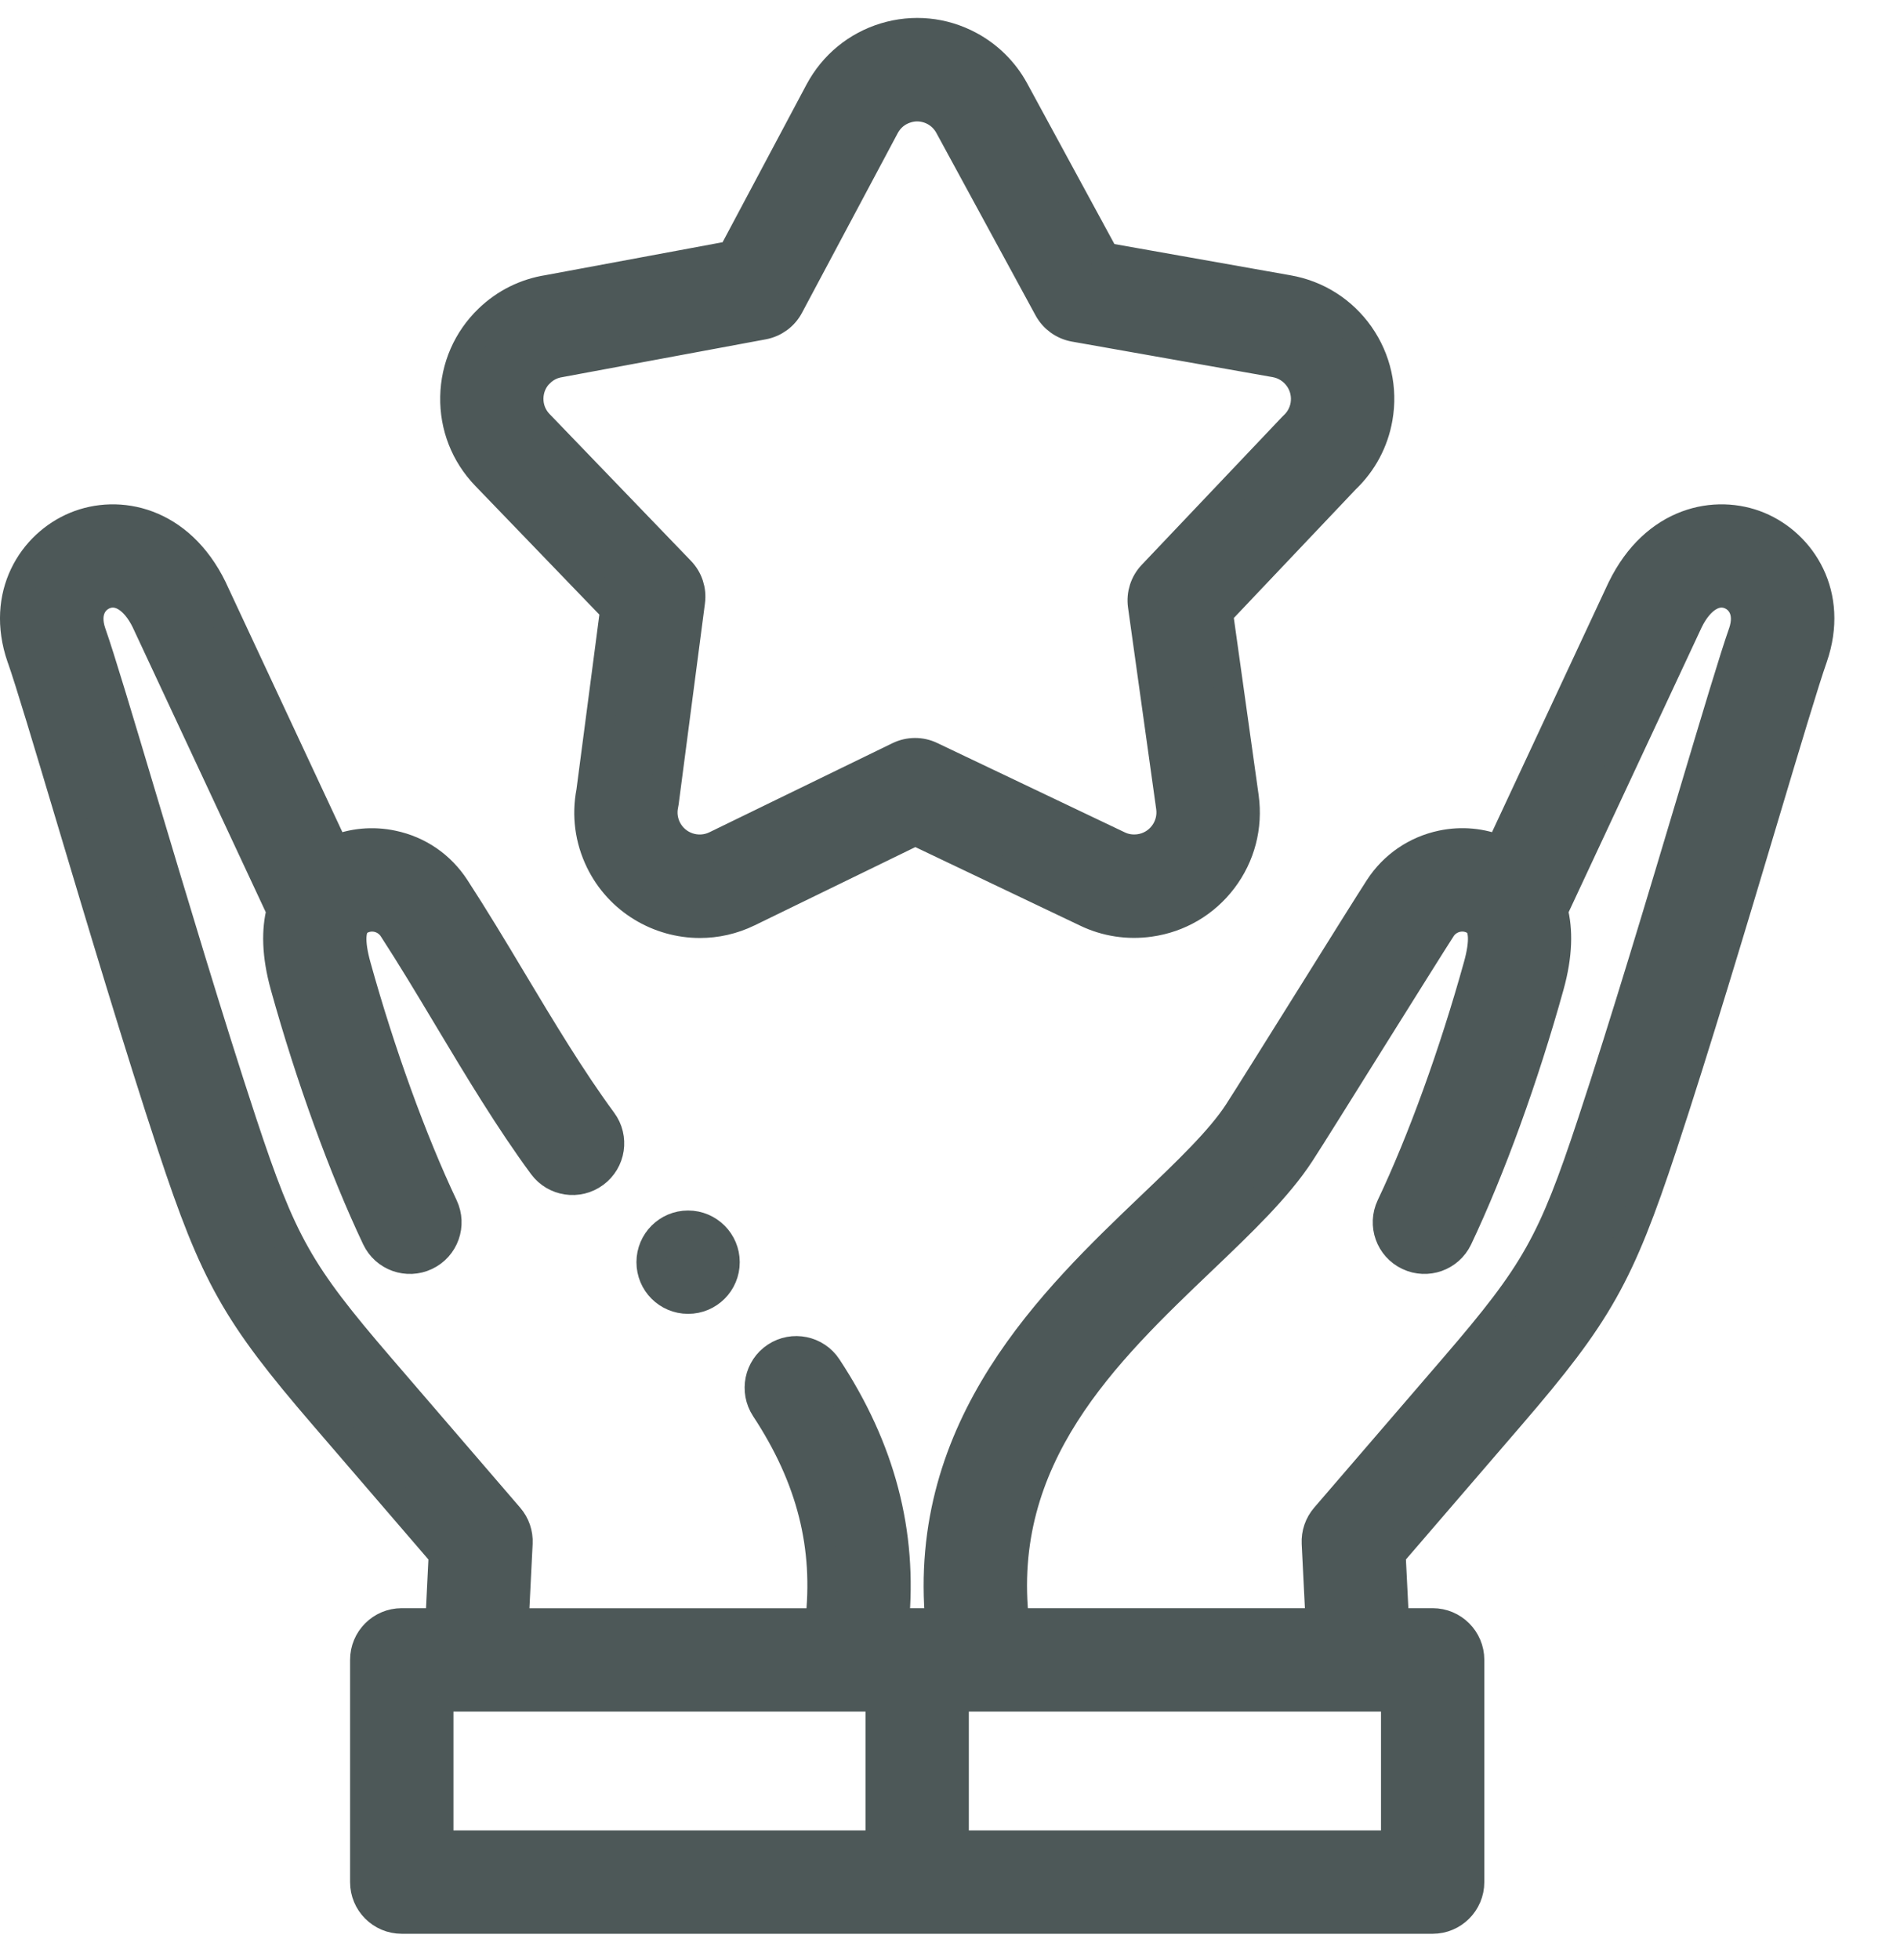
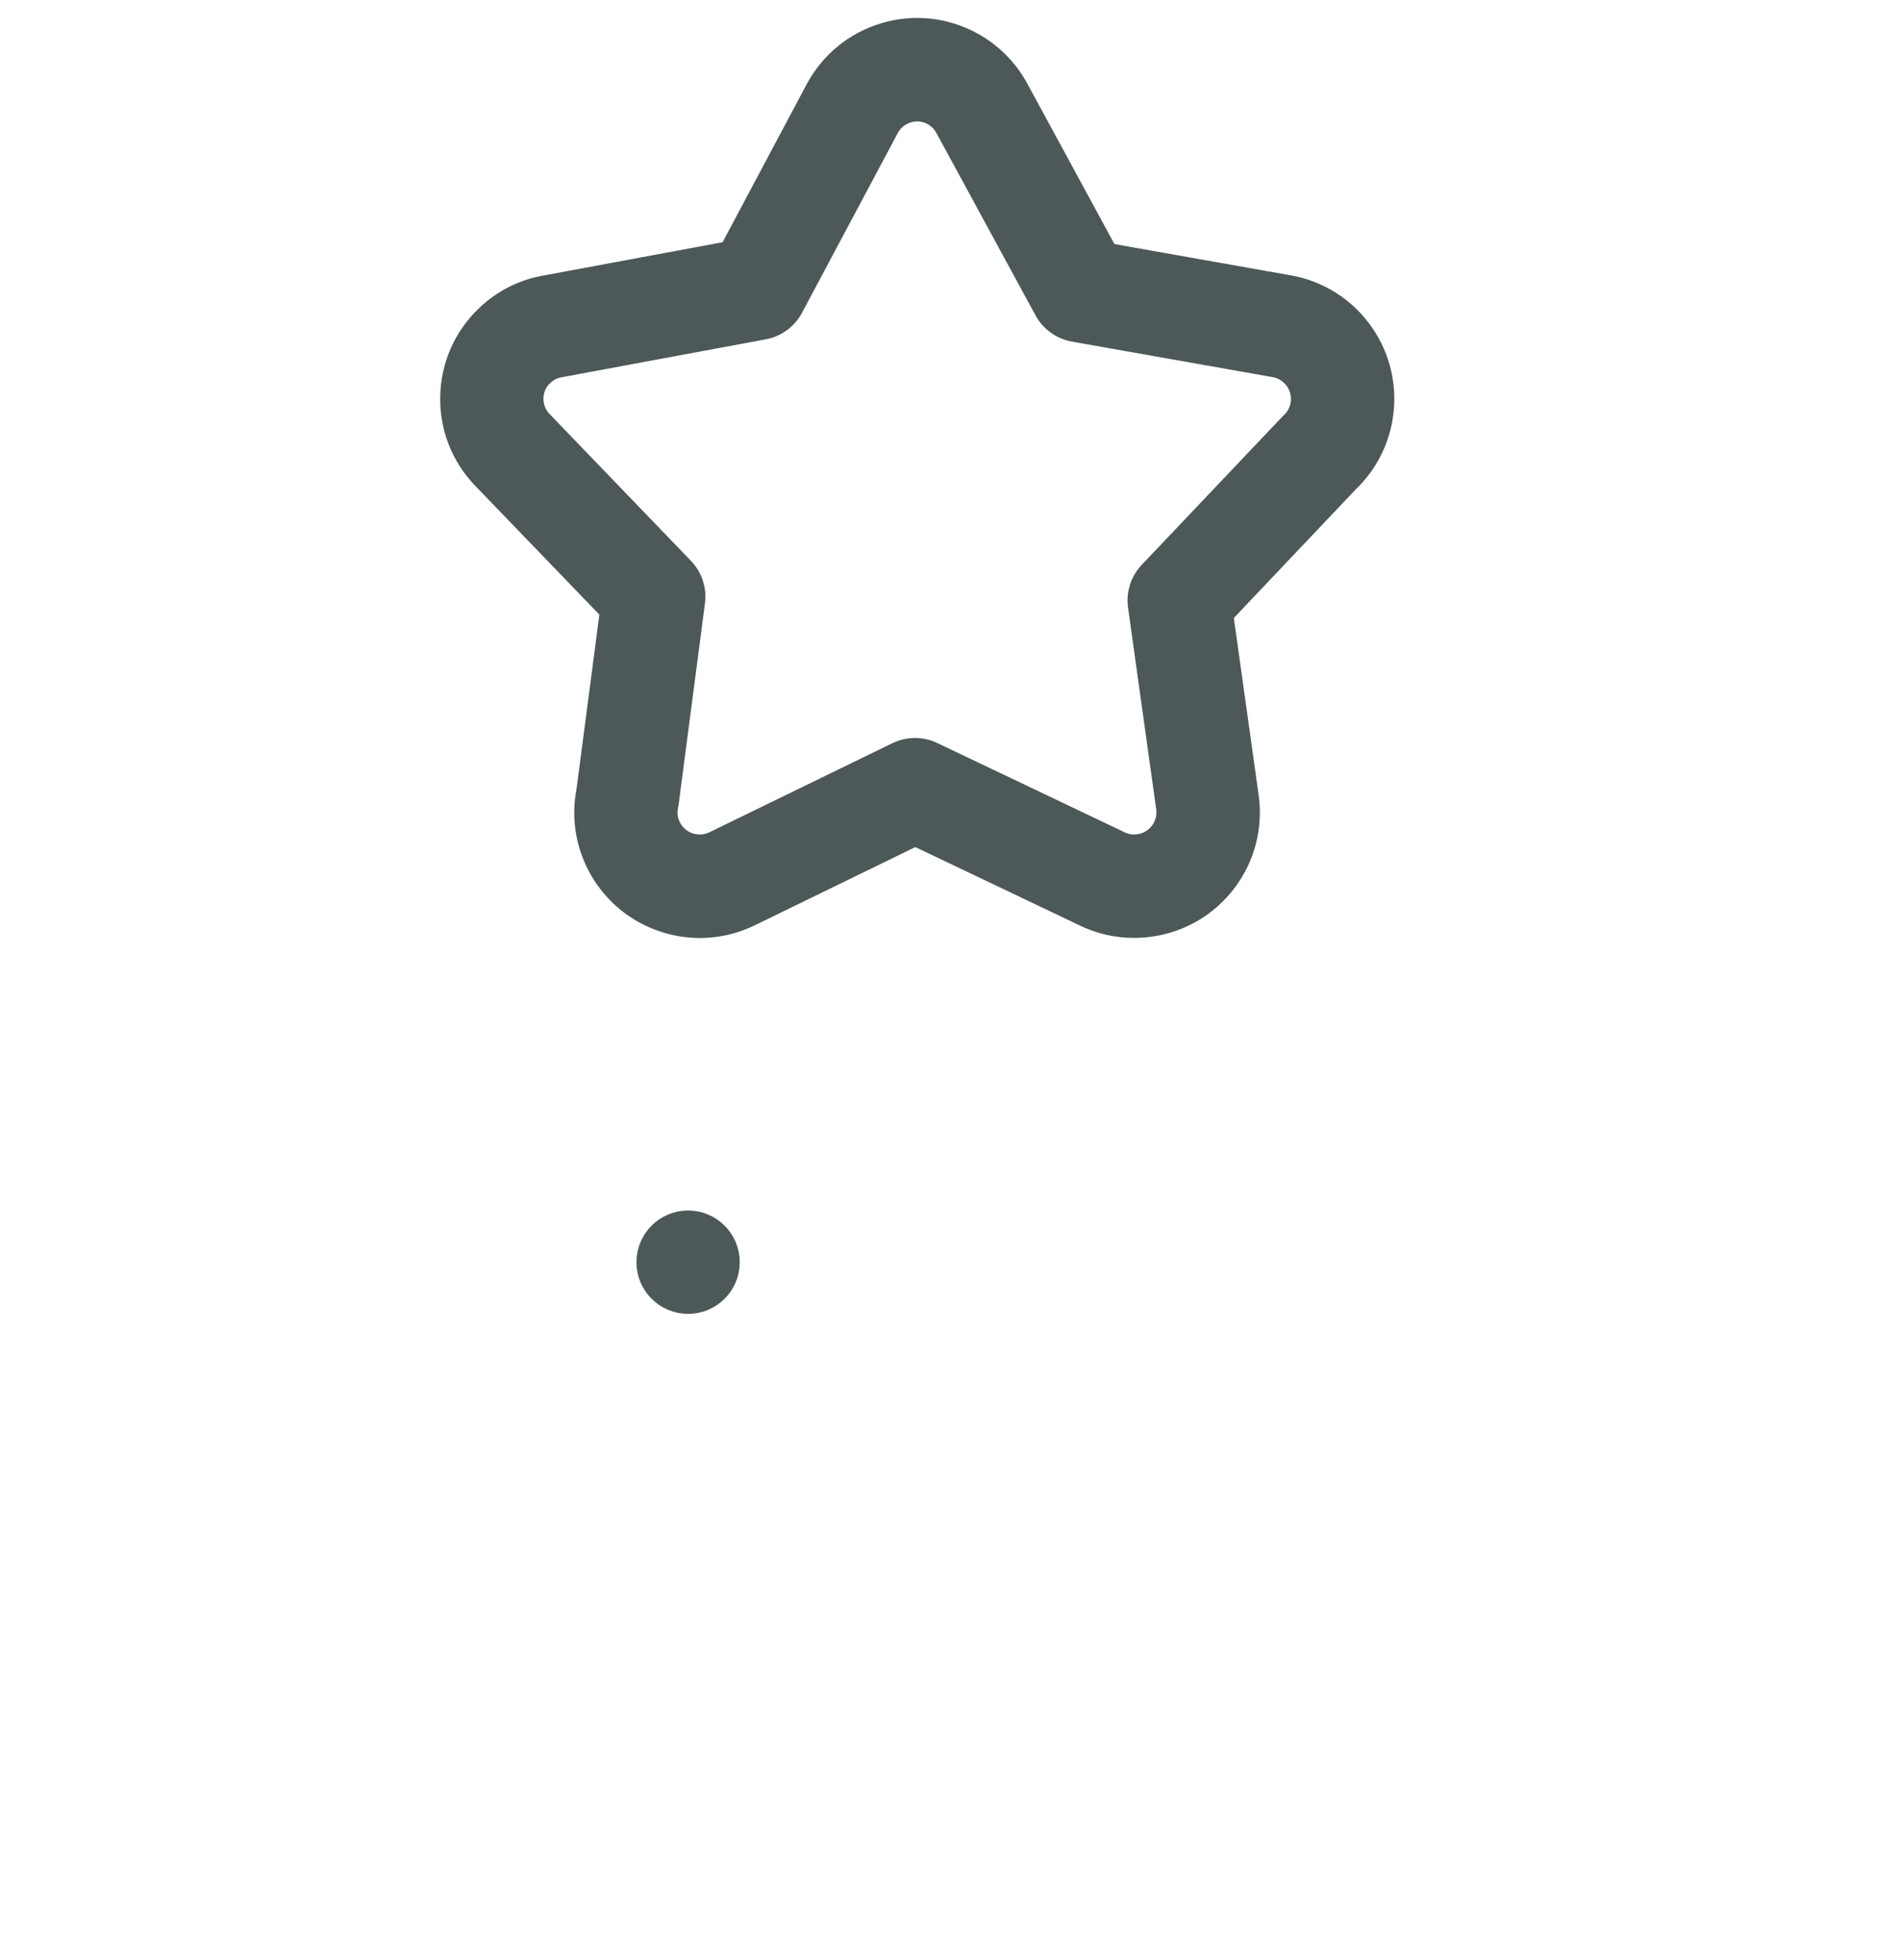
<svg xmlns="http://www.w3.org/2000/svg" width="32" height="33" viewBox="0 0 32 33">
  <g fill="none" fill-rule="evenodd">
    <g fill="#4D5858" fill-rule="nonzero" stroke="#4D5858" stroke-width=".5">
      <g>
        <g>
          <g>
-             <path d="M29.369 8.312c-.717-.297-1.742-.096-2.3 1.046l-.005.01-2.054 4.399c-.305-.127-.642-.16-.974-.09-.437.092-.812.349-1.055.723-.153.236-.659 1.044-1.193 1.9-.508.812-1.033 1.652-1.18 1.879-.304.467-.866 1.003-1.462 1.572-1.65 1.575-3.875 3.699-3.56 7.022h-.778c.144-1.52-.227-2.932-1.129-4.302-.188-.286-.573-.365-.859-.177-.286.188-.365.573-.177.86.773 1.173 1.067 2.332.917 3.62H8.404l.067-1.344c.008-.159-.045-.314-.149-.435l-2.176-2.528C4.78 20.88 4.498 20.38 3.827 18.352c-.55-1.665-1.188-3.799-1.701-5.513-.387-1.295-.693-2.319-.84-2.734-.123-.361.038-.574.215-.647.251-.105.523.064.708.44l2.28 4.88c-.084.324-.084.739.064 1.27.425 1.53.987 3.077 1.54 4.244.148.31.517.441.827.294.31-.147.441-.516.294-.826-.524-1.106-1.059-2.58-1.466-4.045-.115-.414-.1-.672.043-.766.092-.06.203-.08.312-.058.112.024.208.09.27.185.31.477.612.98.931 1.513.507.846 1.032 1.72 1.59 2.477.203.275.592.334.867.13.276-.203.335-.591.131-.867-.523-.709-1.032-1.557-1.524-2.378-.31-.519-.633-1.055-.955-1.55-.243-.375-.617-.632-1.055-.723-.331-.07-.668-.038-.973.089L3.33 9.368l-.004-.01c-.558-1.142-1.584-1.343-2.3-1.046-.726.3-1.272 1.152-.913 2.198l.003.006c.136.384.454 1.447.822 2.678.515 1.722 1.156 3.865 1.712 5.547.723 2.186 1.081 2.822 2.556 4.535l2.014 2.34-.057 1.157h-.647c-.343 0-.62.278-.62.62v3.742c0 .342.277.62.62.62h17.363c.342 0 .62-.278.62-.62v-3.742c0-.342-.278-.62-.62-.62h-.647l-.058-1.157 2.015-2.34c1.475-1.713 1.833-2.349 2.556-4.535.556-1.682 1.197-3.825 1.712-5.548.368-1.23.686-2.293.822-2.677l.002-.006c.36-1.046-.187-1.897-.912-2.198h0zM7.136 28.014h7.441v2.5h-7.44v-2.5zm16.123 2.5h-7.442v-2.5h7.442v2.5zm5.85-20.41c-.147.416-.453 1.44-.84 2.734-.513 1.715-1.151 3.848-1.702 5.514-.67 2.028-.952 2.528-2.318 4.115l-2.177 2.528c-.103.12-.157.276-.149.435l.067 1.343h-5.156c-.322-2.793 1.527-4.559 3.169-6.125.649-.62 1.262-1.205 1.644-1.793.154-.236.658-1.043 1.192-1.898.509-.813 1.035-1.654 1.182-1.881.062-.096.158-.161.27-.185.11-.023.22-.002.313.058.143.094.158.352.042.766-.407 1.465-.941 2.94-1.466 4.045-.147.31-.015.68.295.826.31.147.679.015.826-.294.554-1.168 1.115-2.715 1.54-4.245.148-.53.148-.945.065-1.269l2.28-4.88c.185-.376.456-.545.708-.44.176.073.338.286.215.647h0z" transform="translate(-961 -550) translate(.5 532) translate(960.75 18.552)" />
            <path d="M11.339 20.078c-.343 0-.62.278-.62.62 0 .343.277.62.62.62.343 0 .62-.277.62-.62 0-.342-.278-.62-.62-.62h0zM10.108 9.71l-.402 3.066c-.077.398-.024.801.154 1.167.322.661.987 1.047 1.678 1.047.273 0 .55-.06.813-.188l2.814-1.37 2.89 1.377c.327.156.693.212 1.057.161.492-.068.929-.324 1.229-.72.3-.396.427-.886.36-1.379l-.435-3.103 2.14-2.257c.29-.277.48-.631.549-1.027.085-.49-.025-.984-.311-1.392-.286-.407-.714-.678-1.203-.763l-3.084-.547L16.83.971s0 0 0 0c-.174-.32-.437-.58-.758-.751-.438-.234-.941-.283-1.416-.139-.475.145-.865.466-1.1.904L12.084 3.75l-3.1.576c-.378.059-.724.23-1 .497-.358.344-.56.808-.57 1.304-.01.497.174.968.52 1.327l2.175 2.256zM8.843 5.717c.093-.09.21-.147.336-.166l.021-.004 3.403-.632c.186-.035.346-.152.434-.319L14.65 1.57c.078-.146.208-.253.366-.3.06-.019.12-.028.18-.028.101 0 .2.025.291.073.107.057.194.144.252.25l1.671 3.073c.09.166.251.282.437.315l3.38.598c.163.029.306.12.402.256.095.136.132.3.104.465-.024.134-.089.254-.188.347l-.027.027L19.16 9.13c-.13.137-.19.325-.164.512l.475 3.399c.046.339-.191.653-.53.7-.123.017-.245-.001-.353-.053l-3.16-1.505c-.17-.082-.369-.08-.538.002l-3.083 1.5c-.309.15-.682.022-.833-.287-.06-.124-.078-.261-.05-.397l.008-.044.443-3.383c.025-.187-.037-.375-.168-.51L8.826 6.592c-.115-.119-.177-.276-.173-.442.003-.165.07-.32.19-.434z" transform="translate(-961 -550) translate(.5 532) translate(960.75 18.552)" />
          </g>
        </g>
      </g>
    </g>
  </g>
</svg>